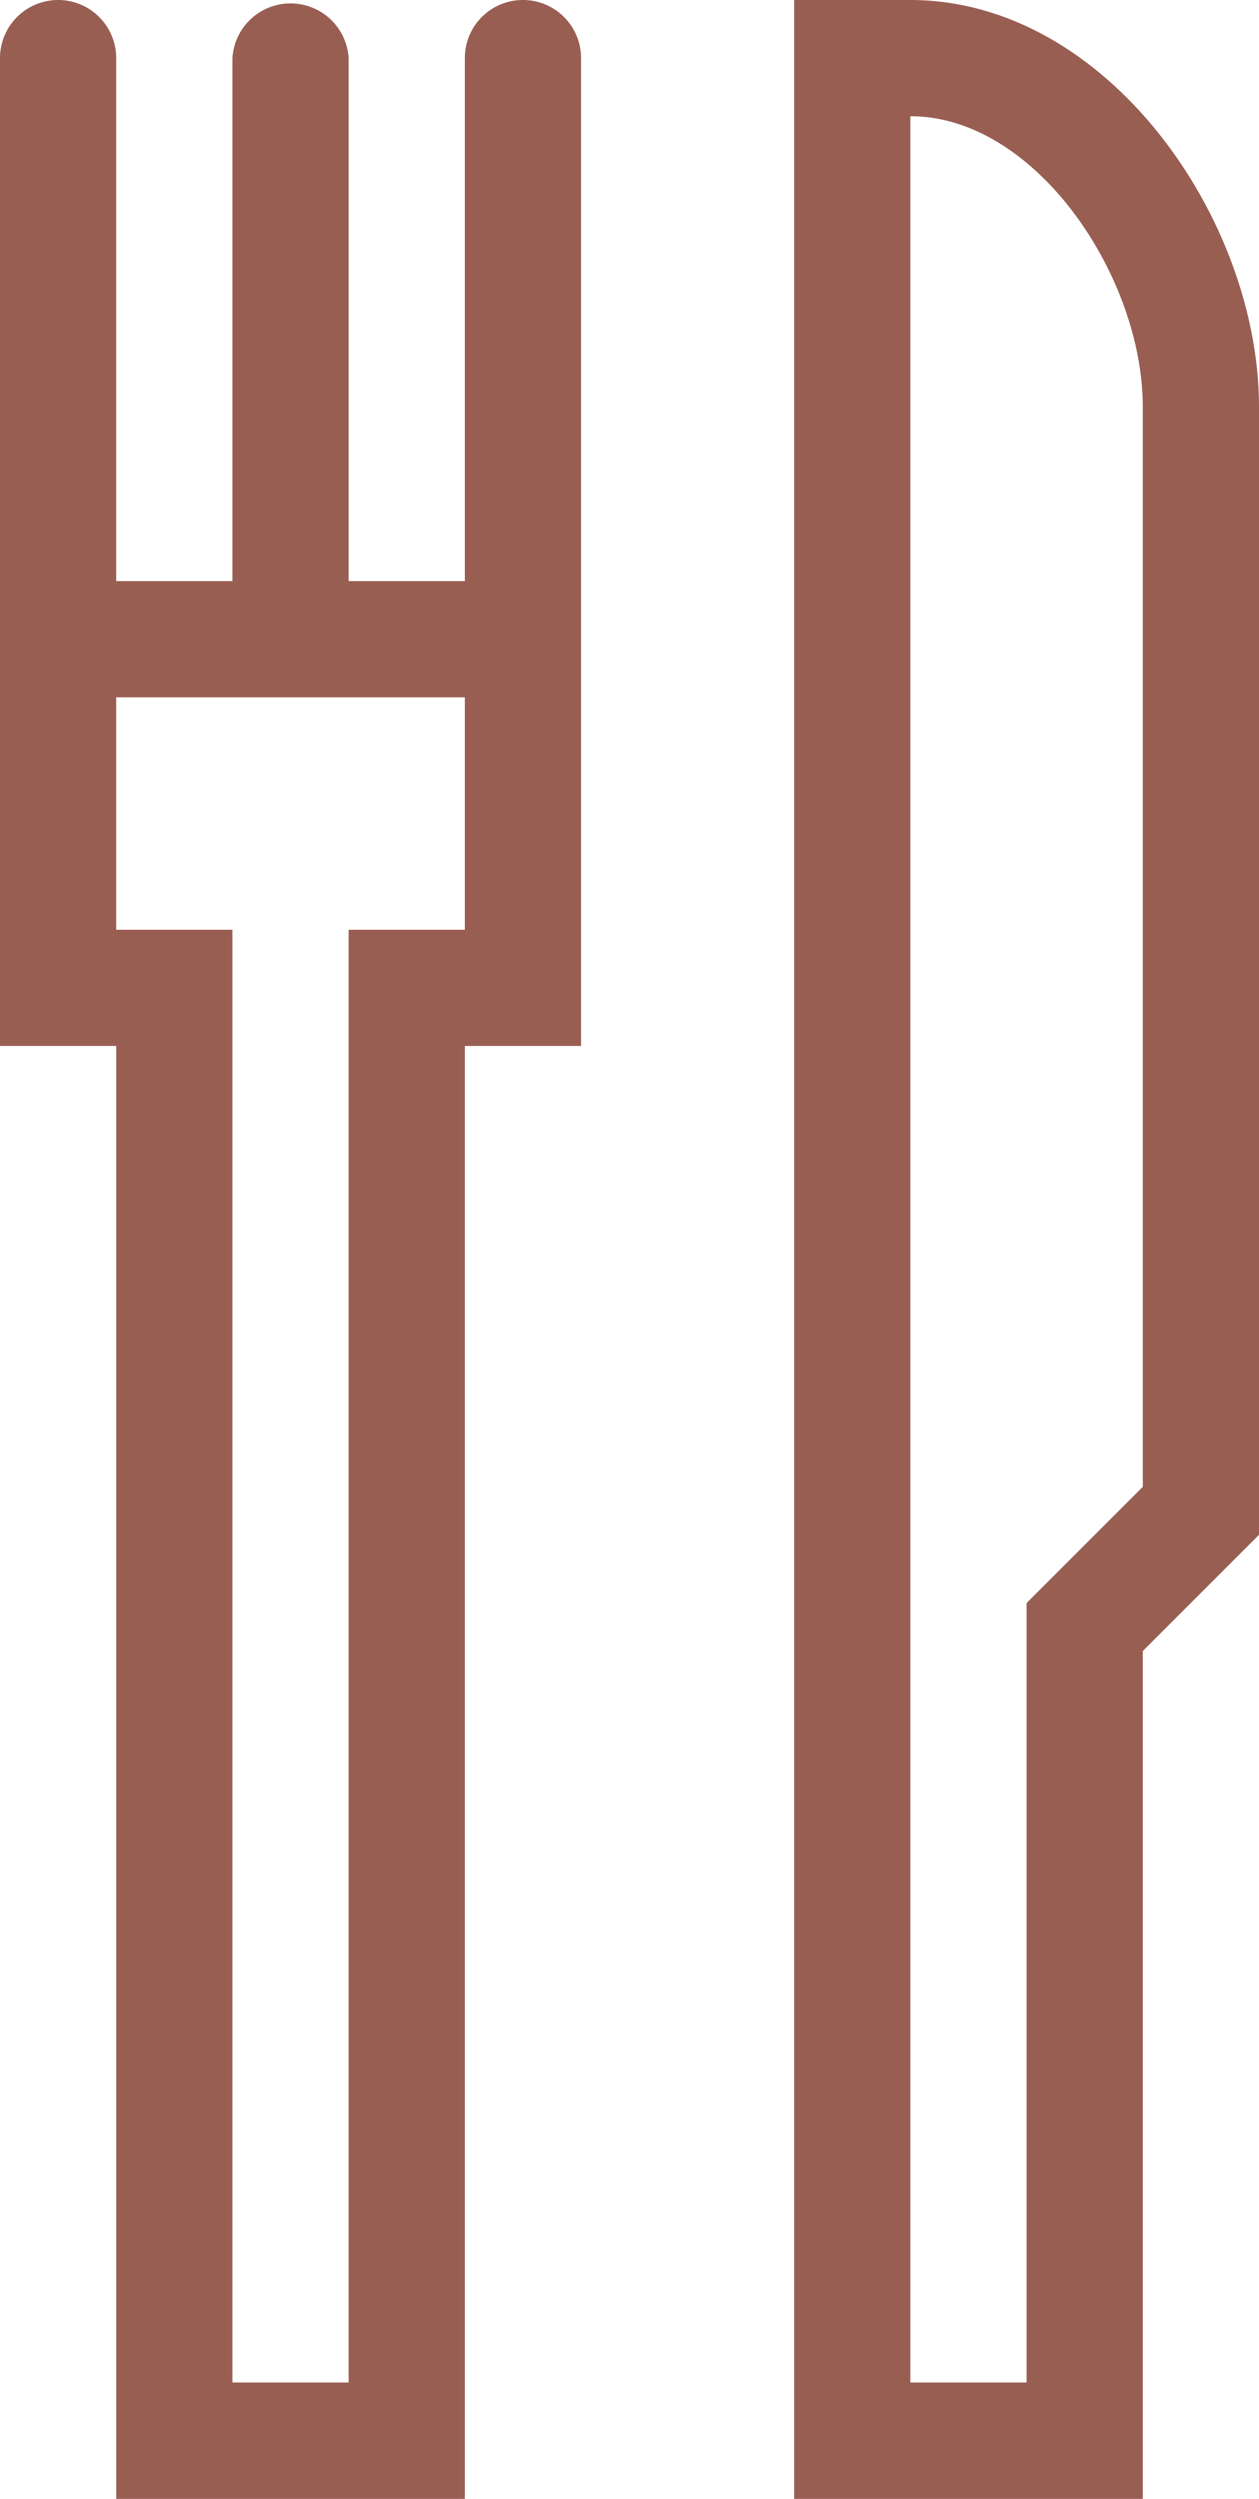
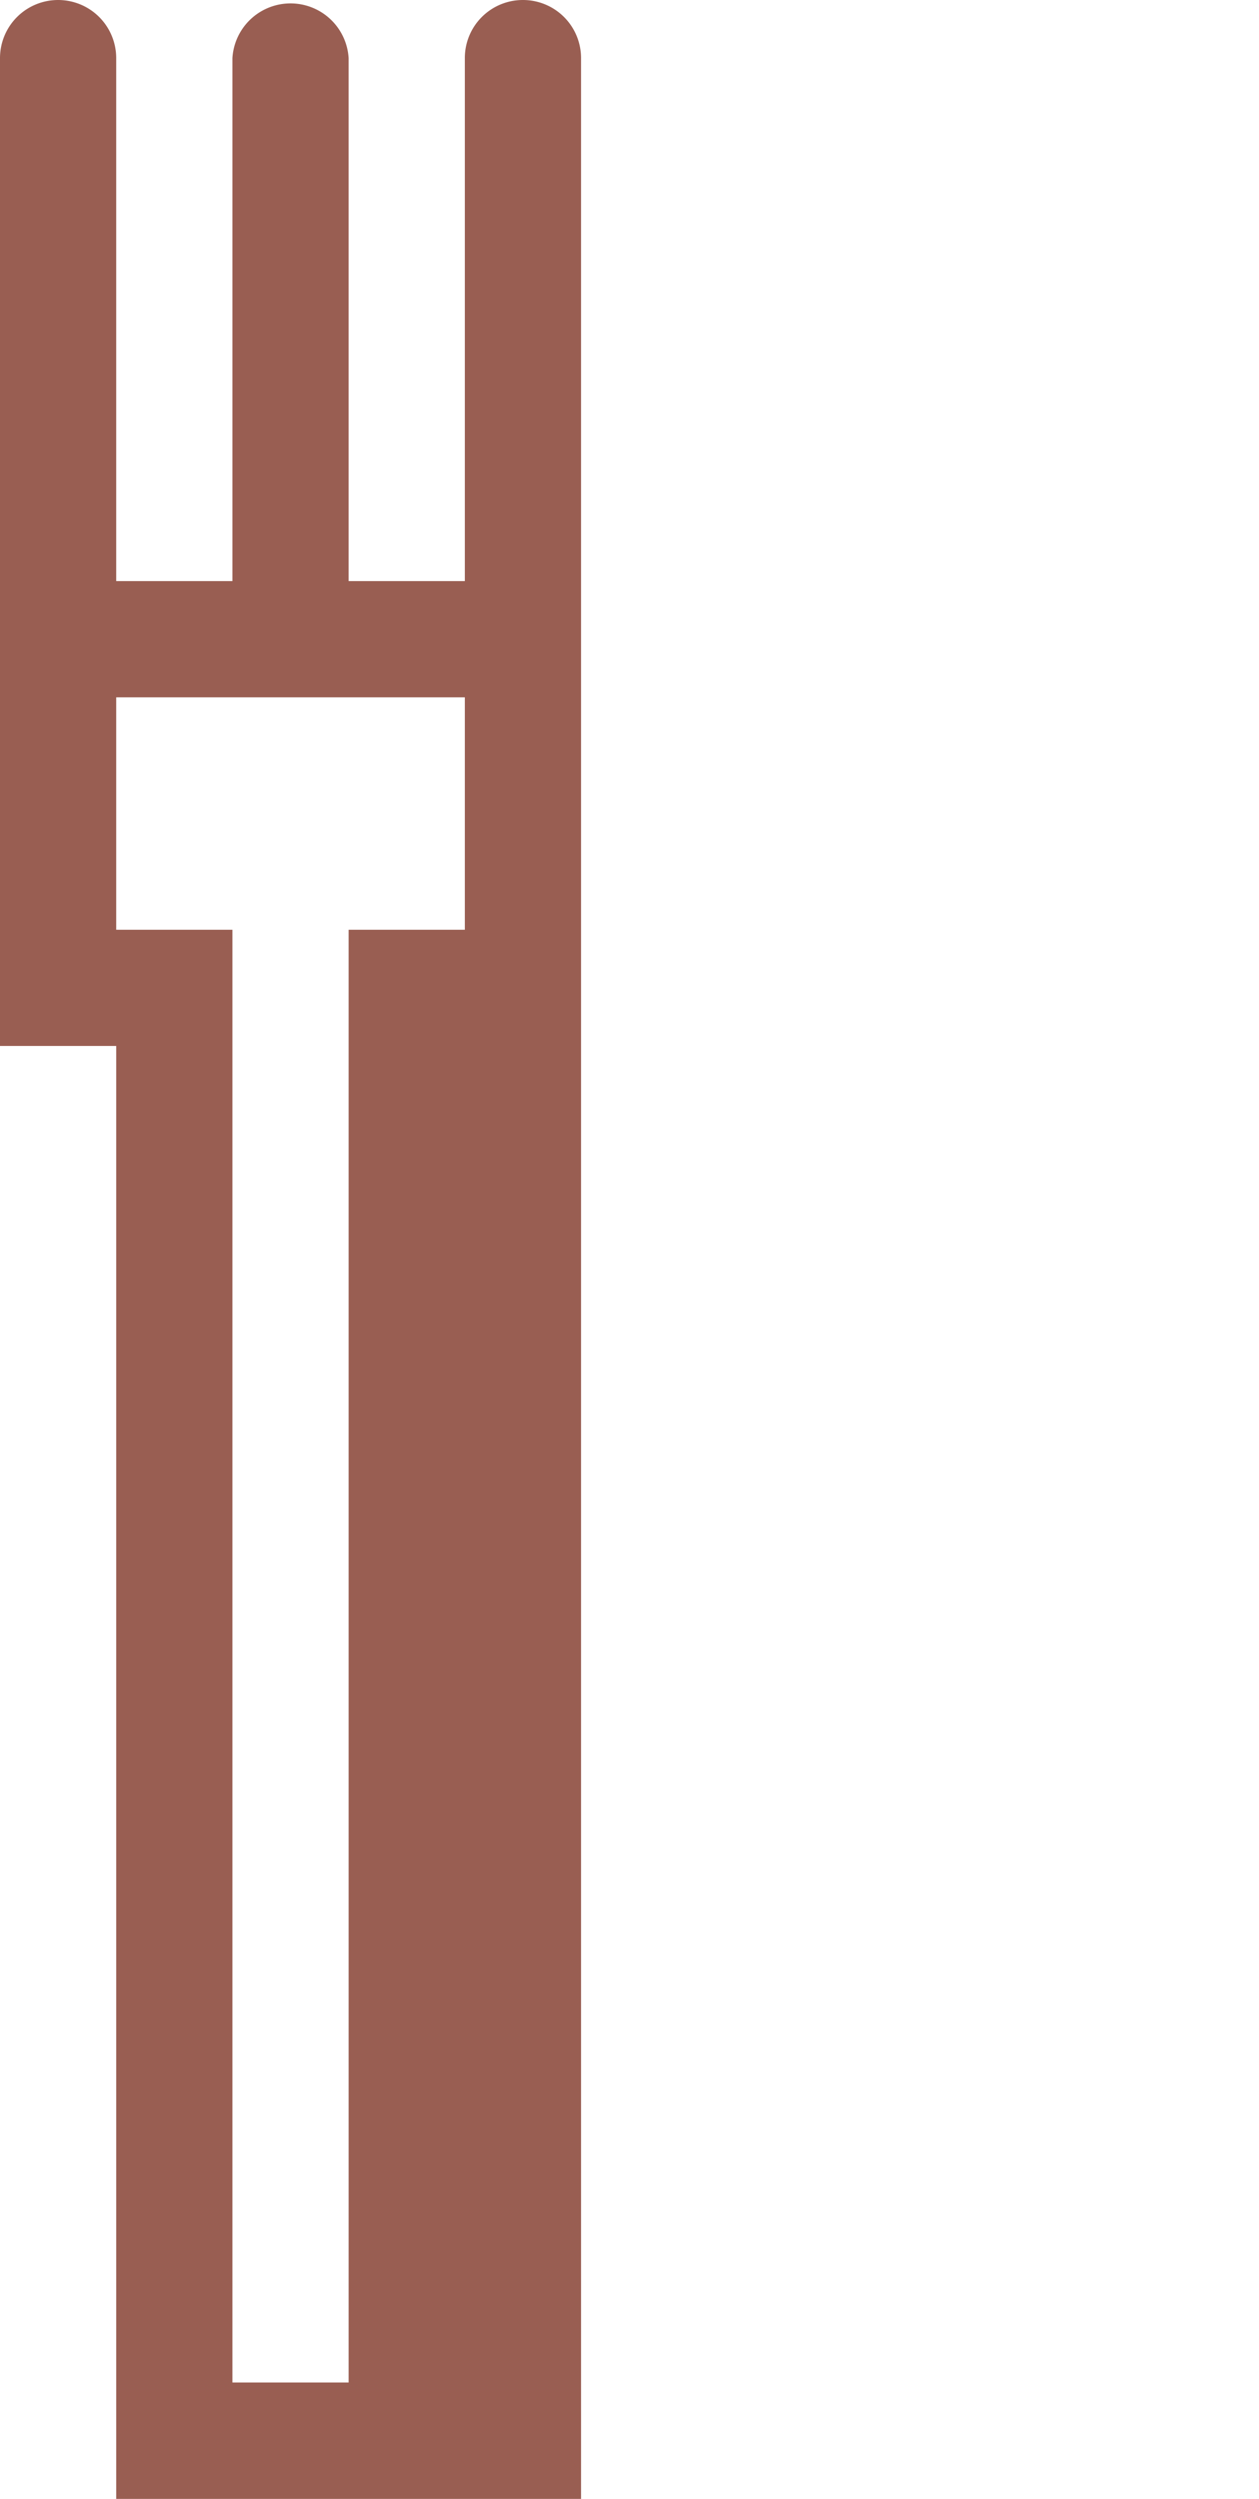
<svg xmlns="http://www.w3.org/2000/svg" viewBox="0 0 119.17 236.52">
  <defs>
    <style>.cls-1{fill:#995e52;}</style>
  </defs>
  <title>comidaAsset 4</title>
  <g id="Layer_2" data-name="Layer 2">
    <g id="Layer_1-2" data-name="Layer 1">
      <g id="Grupo_1383" data-name="Grupo 1383">
-         <path id="Caminho_2001" data-name="Caminho 2001" class="cls-1" d="M86.17,0h-11V236.52h33V156.27l11-11V38.5c0-17.8-14.42-38.5-33-38.5m22,140.73-11,11V225.5h-11V11c11.85,0,22,15.16,22,27.5Z" />
-         <path id="Caminho_2002" data-name="Caminho 2002" class="cls-1" d="M49.49,0A5.49,5.49,0,0,0,44,5.5V55H33V5.5a5.51,5.51,0,0,0-11,0V55H11V5.5A5.5,5.5,0,0,0,5.5,0h0A5.5,5.5,0,0,0,0,5.5V99H11V236.52H44V99H55V5.5A5.5,5.5,0,0,0,49.49,0M44,88H33V225.5H22V88H11V66H44Z" />
+         <path id="Caminho_2002" data-name="Caminho 2002" class="cls-1" d="M49.49,0A5.49,5.49,0,0,0,44,5.5V55H33V5.5a5.51,5.51,0,0,0-11,0V55H11V5.5A5.5,5.5,0,0,0,5.5,0h0A5.5,5.5,0,0,0,0,5.5V99H11V236.52H44H55V5.5A5.5,5.5,0,0,0,49.49,0M44,88H33V225.5H22V88H11V66H44Z" />
      </g>
    </g>
  </g>
</svg>